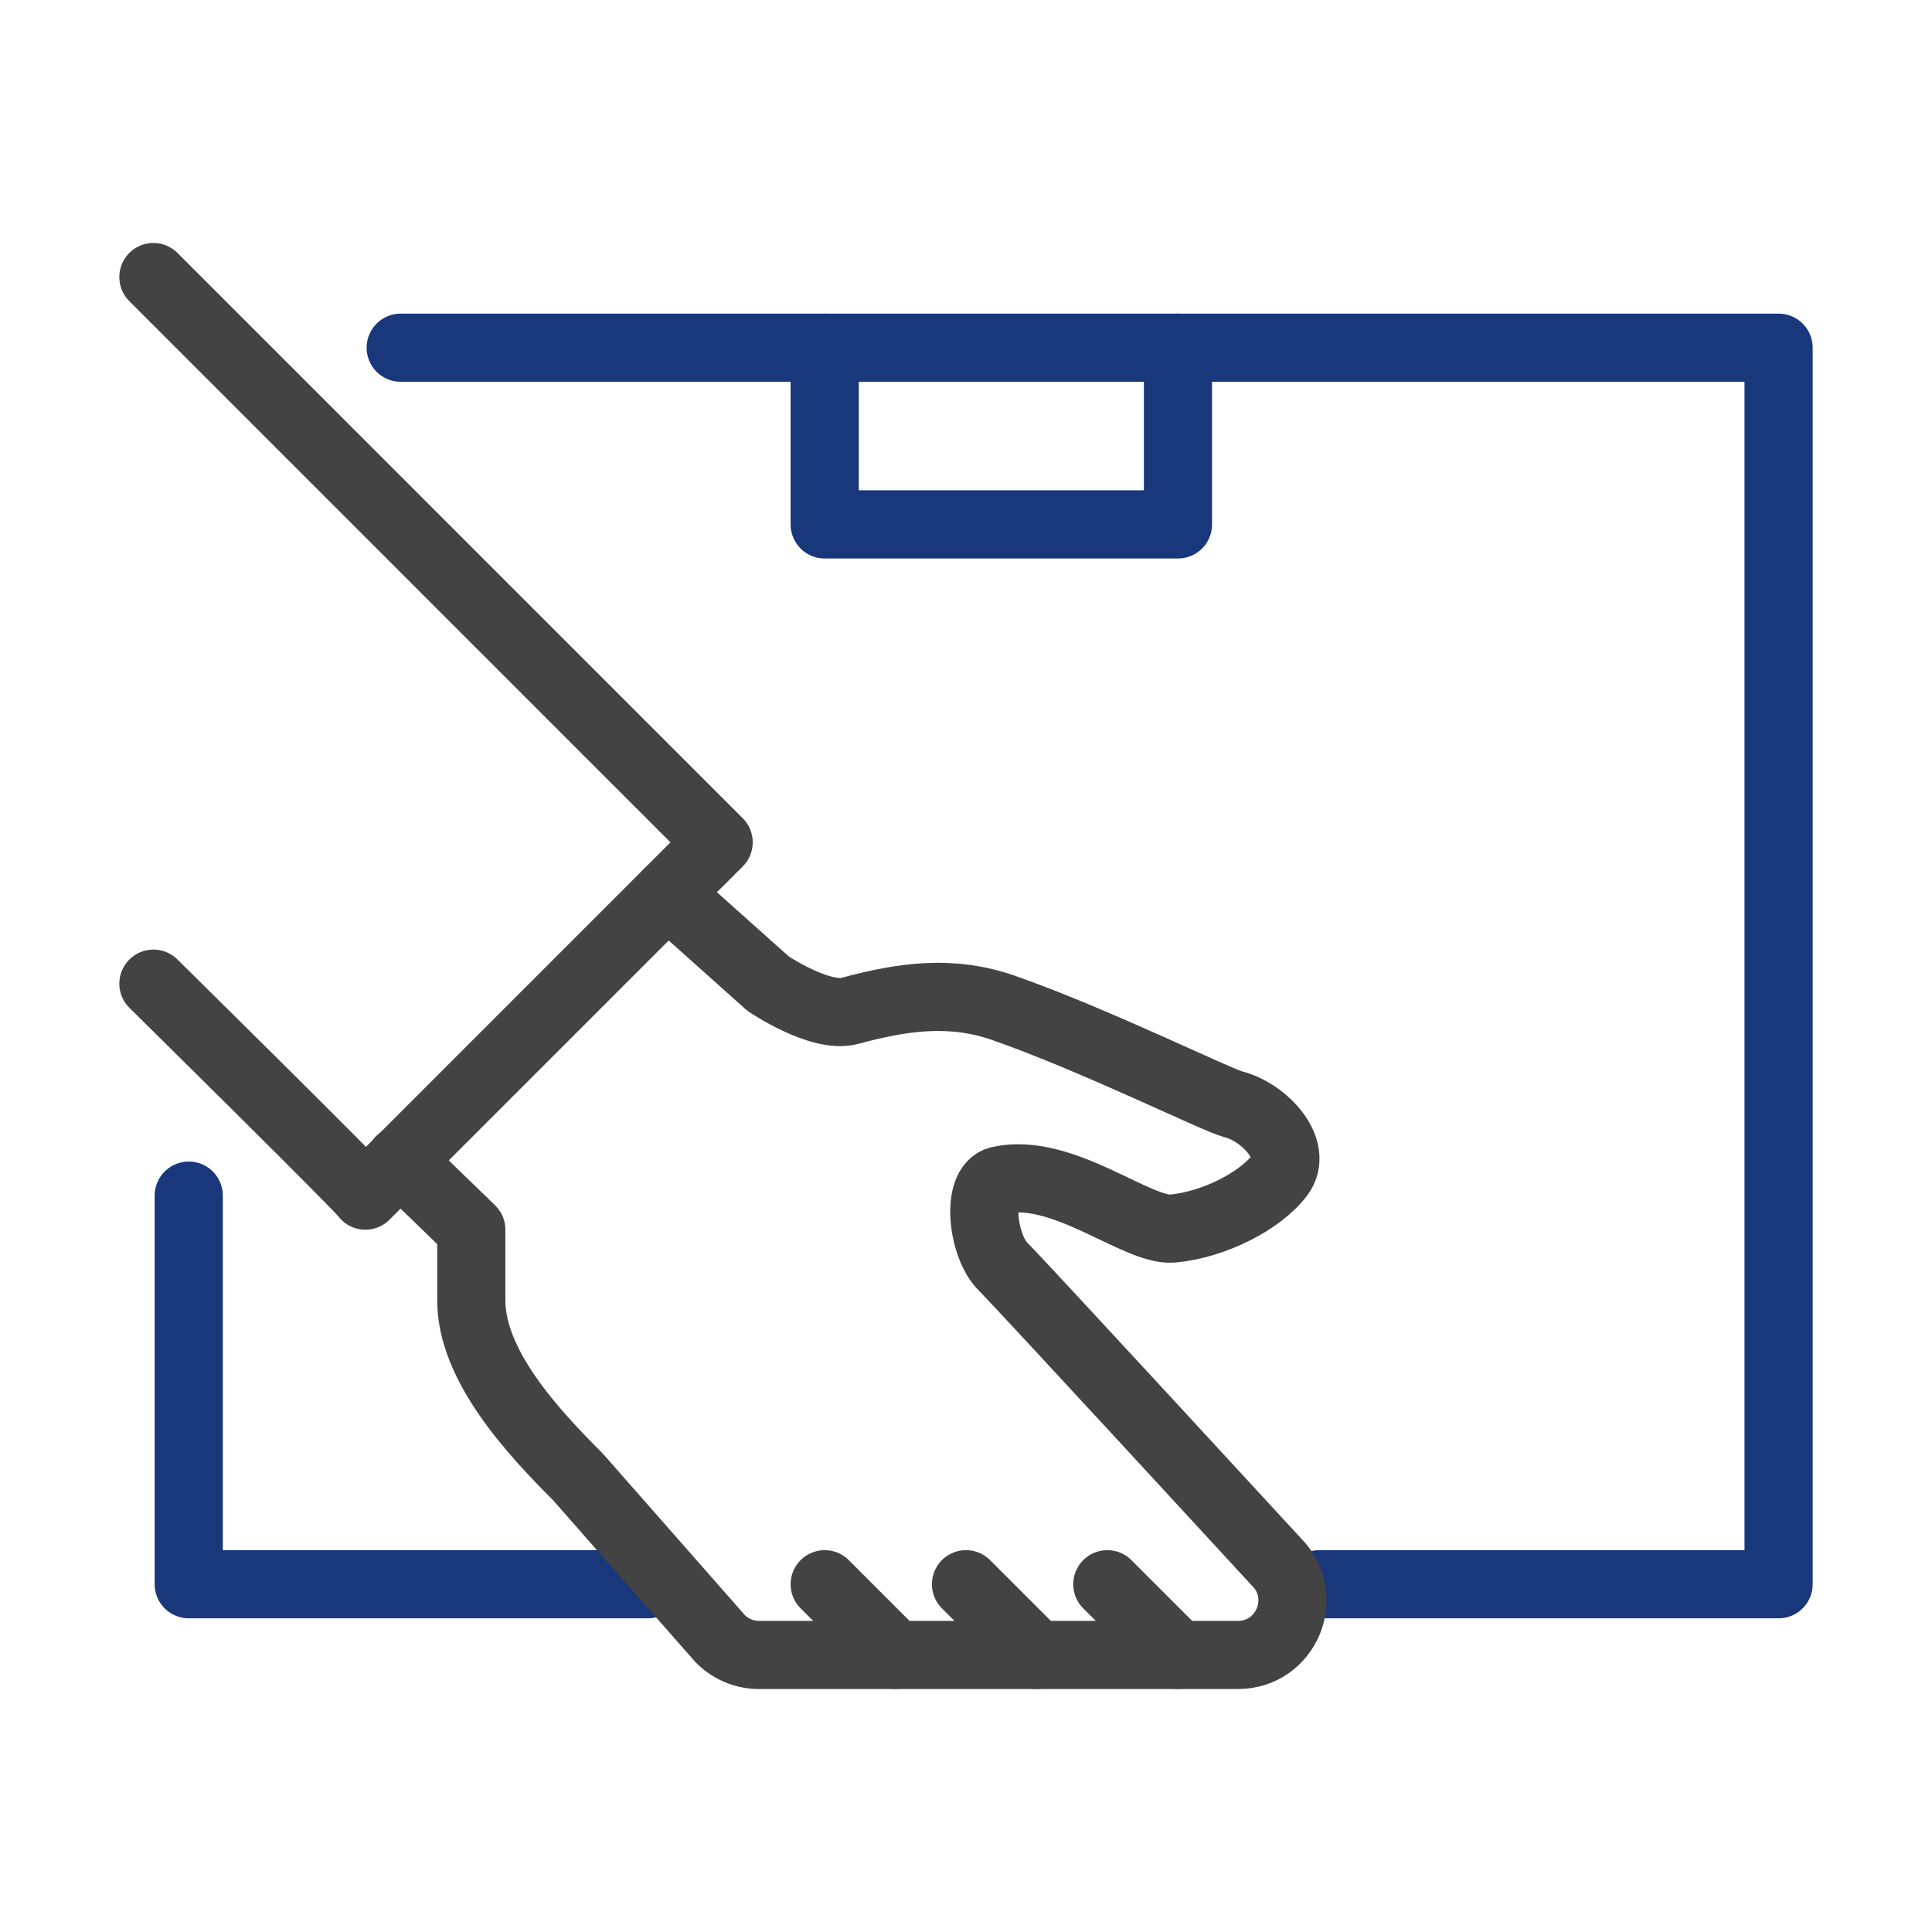
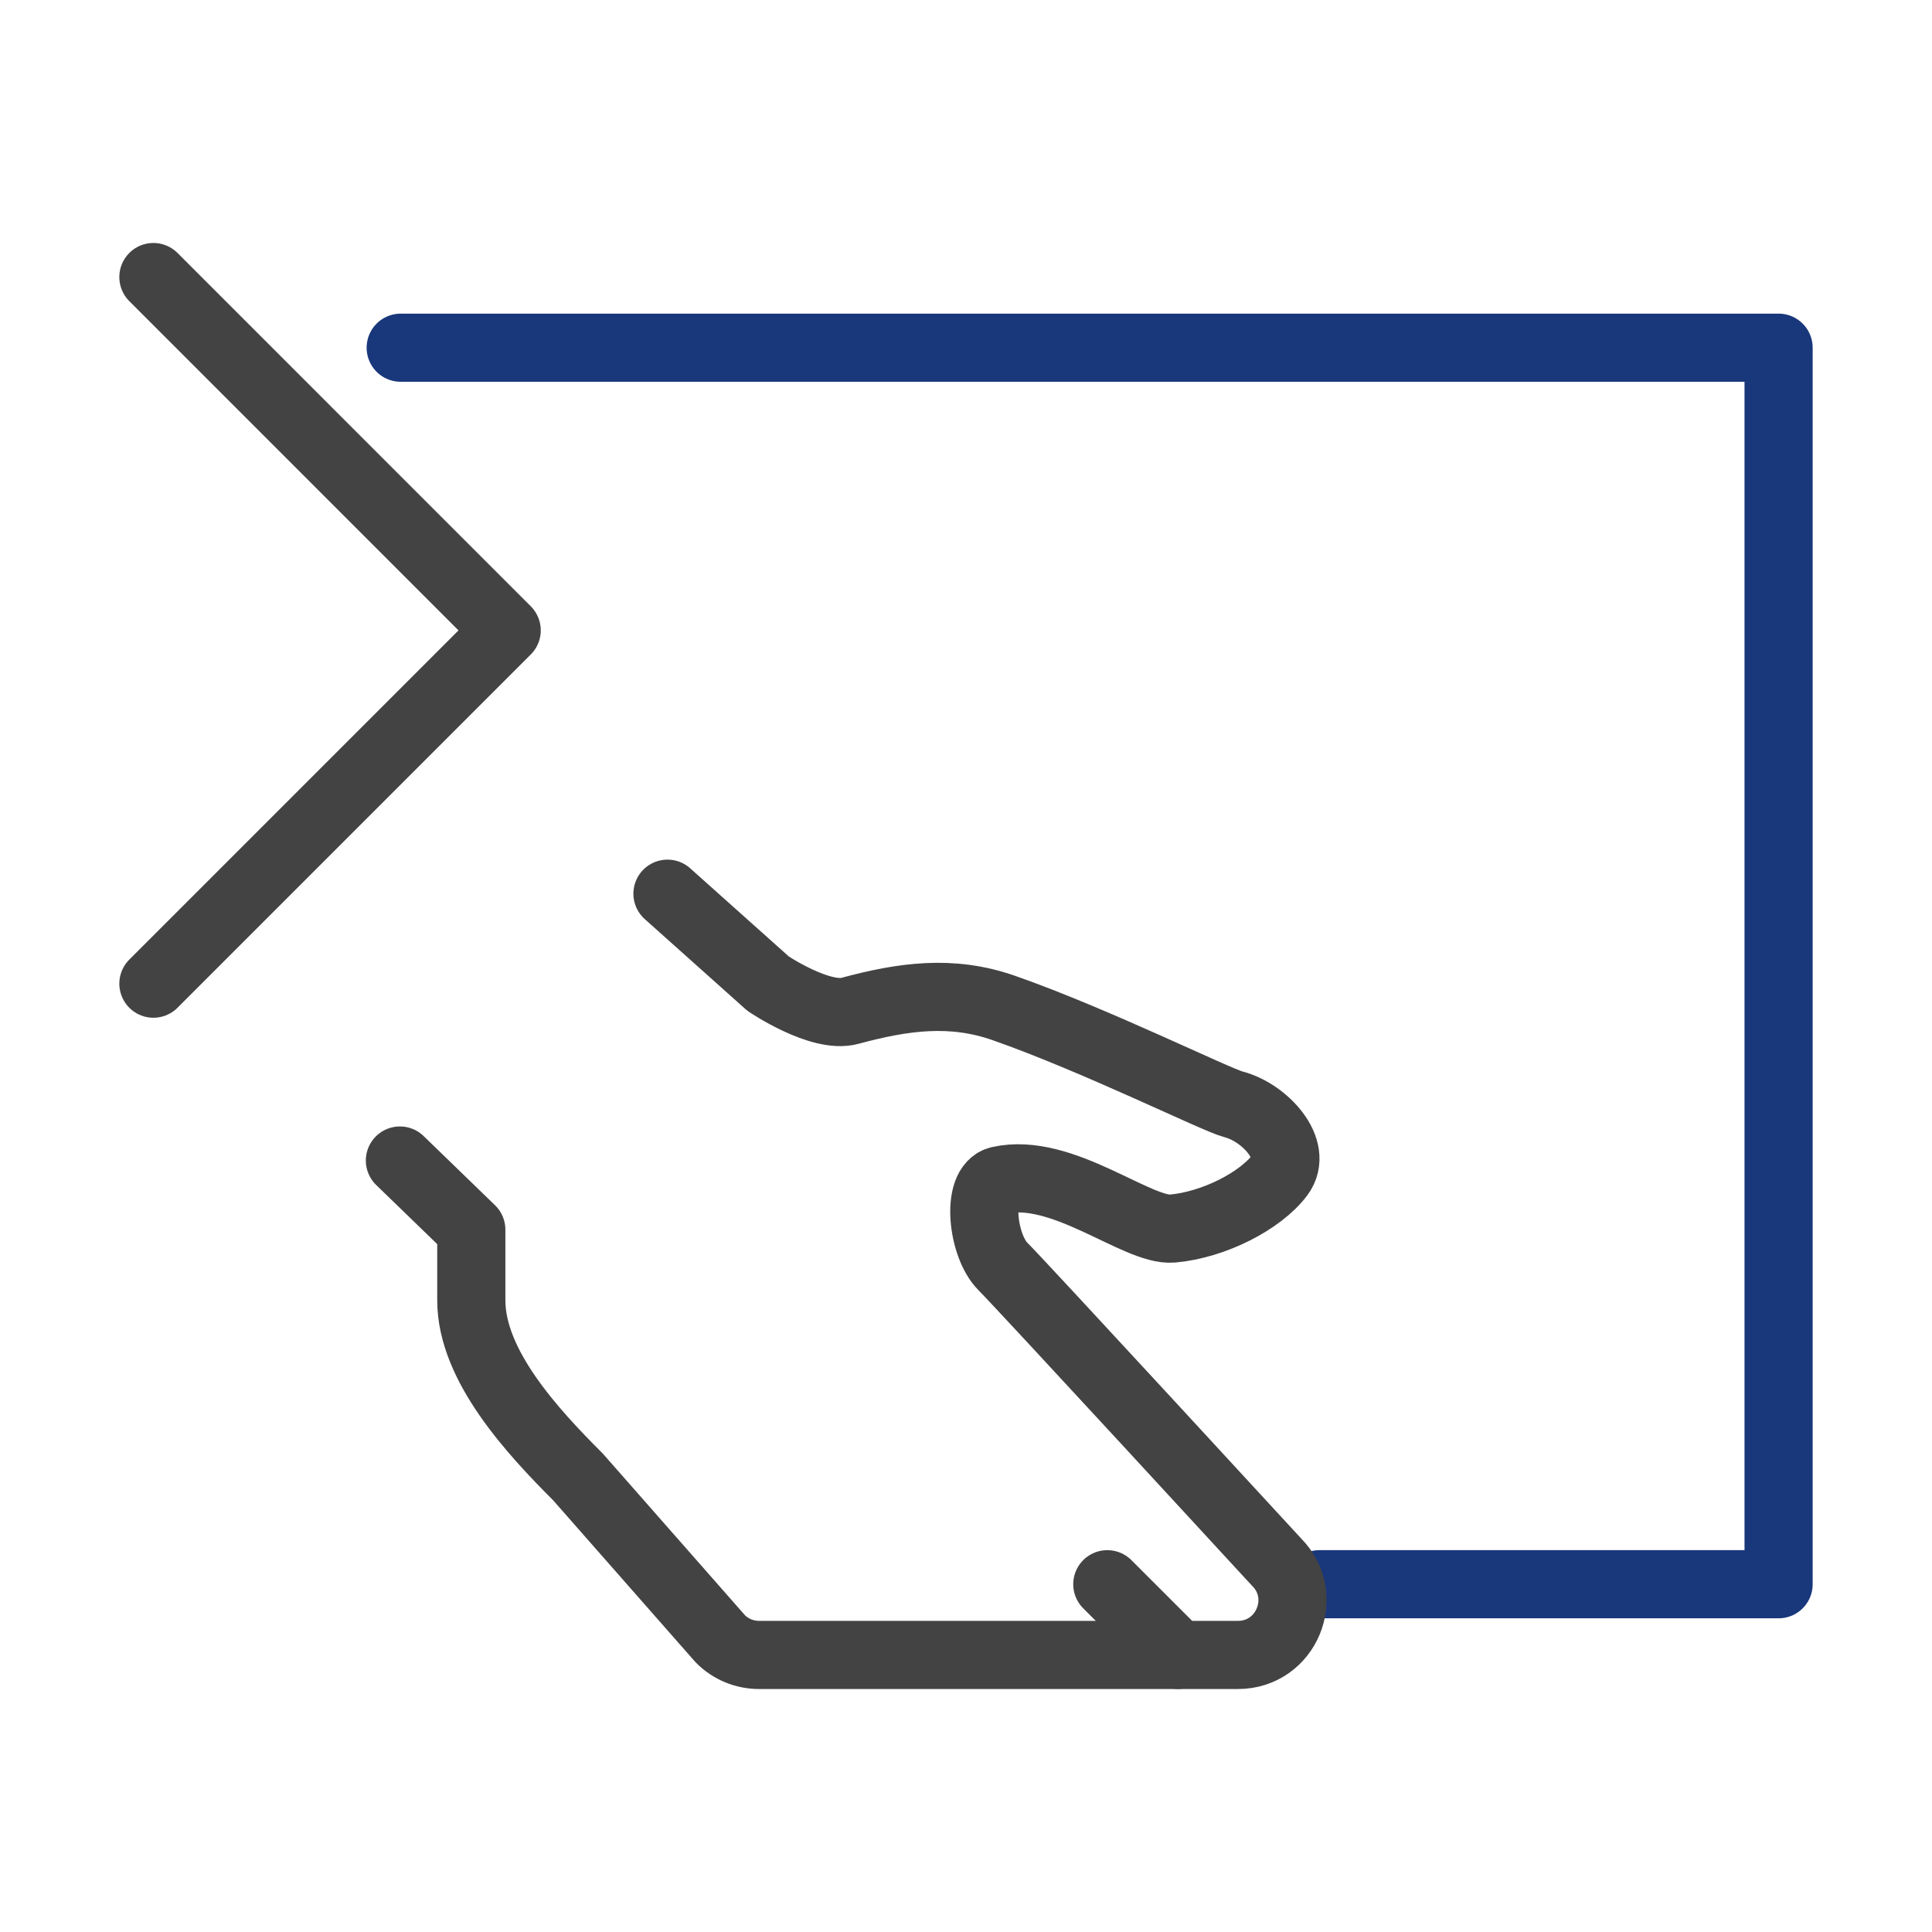
<svg xmlns="http://www.w3.org/2000/svg" id="_レイヤー_2" viewBox="0 0 340.16 340.16">
  <defs>
    <style>.cls-1{stroke:#19377b;}.cls-1,.cls-2,.cls-3{fill:none;}.cls-1,.cls-3{stroke-linecap:round;stroke-linejoin:round;stroke-width:12px;}.cls-3{stroke:#434343;}</style>
  </defs>
  <g id="Layer_1">
-     <polyline class="cls-1" points="33.23 210.51 33.23 278.93 114.1 278.93" />
    <polyline class="cls-1" points="232.28 278.93 313.15 278.93 313.15 61.22 70.55 61.22" />
-     <polyline class="cls-1" points="145.2 61.22 145.2 92.33 207.4 92.33 207.4 61.22" />
    <path class="cls-3" d="M117.52,157.35l17.72,15.84s9.18,6.2,14.38,4.79c9.4-2.54,17.91-3.73,27.11-.51,16.25,5.69,37.3,16.16,40.48,16.98,5.41,1.39,11.53,7.93,8.13,12.45-3.41,4.53-11.58,8.75-18.9,9.41-6.22.55-19.41-10.99-30.48-8.49-4.18.94-3,11.53.59,15.13s48.19,52.06,48.19,52.06c6.04,6.04,1.76,16.37-6.78,16.37h-84.33c-2.54,0-4.98-1.01-6.78-2.81l-25.08-28.52c-8.09-8.09-18.79-19.66-18.79-31.1v-12.44l-12.57-12.18" />
-     <path class="cls-3" d="M27.01,173.19s37.32,36.8,37.32,37.32l62.2-62.2L27.01,48.78" />
-     <line class="cls-3" x1="157.64" y1="291.37" x2="145.2" y2="278.93" />
-     <line class="cls-3" x1="182.52" y1="291.37" x2="170.08" y2="278.93" />
+     <path class="cls-3" d="M27.01,173.19l62.2-62.2L27.01,48.78" />
    <line class="cls-3" x1="207.4" y1="291.37" x2="194.96" y2="278.93" />
    <rect class="cls-2" width="340.16" height="340.16" />
  </g>
</svg>